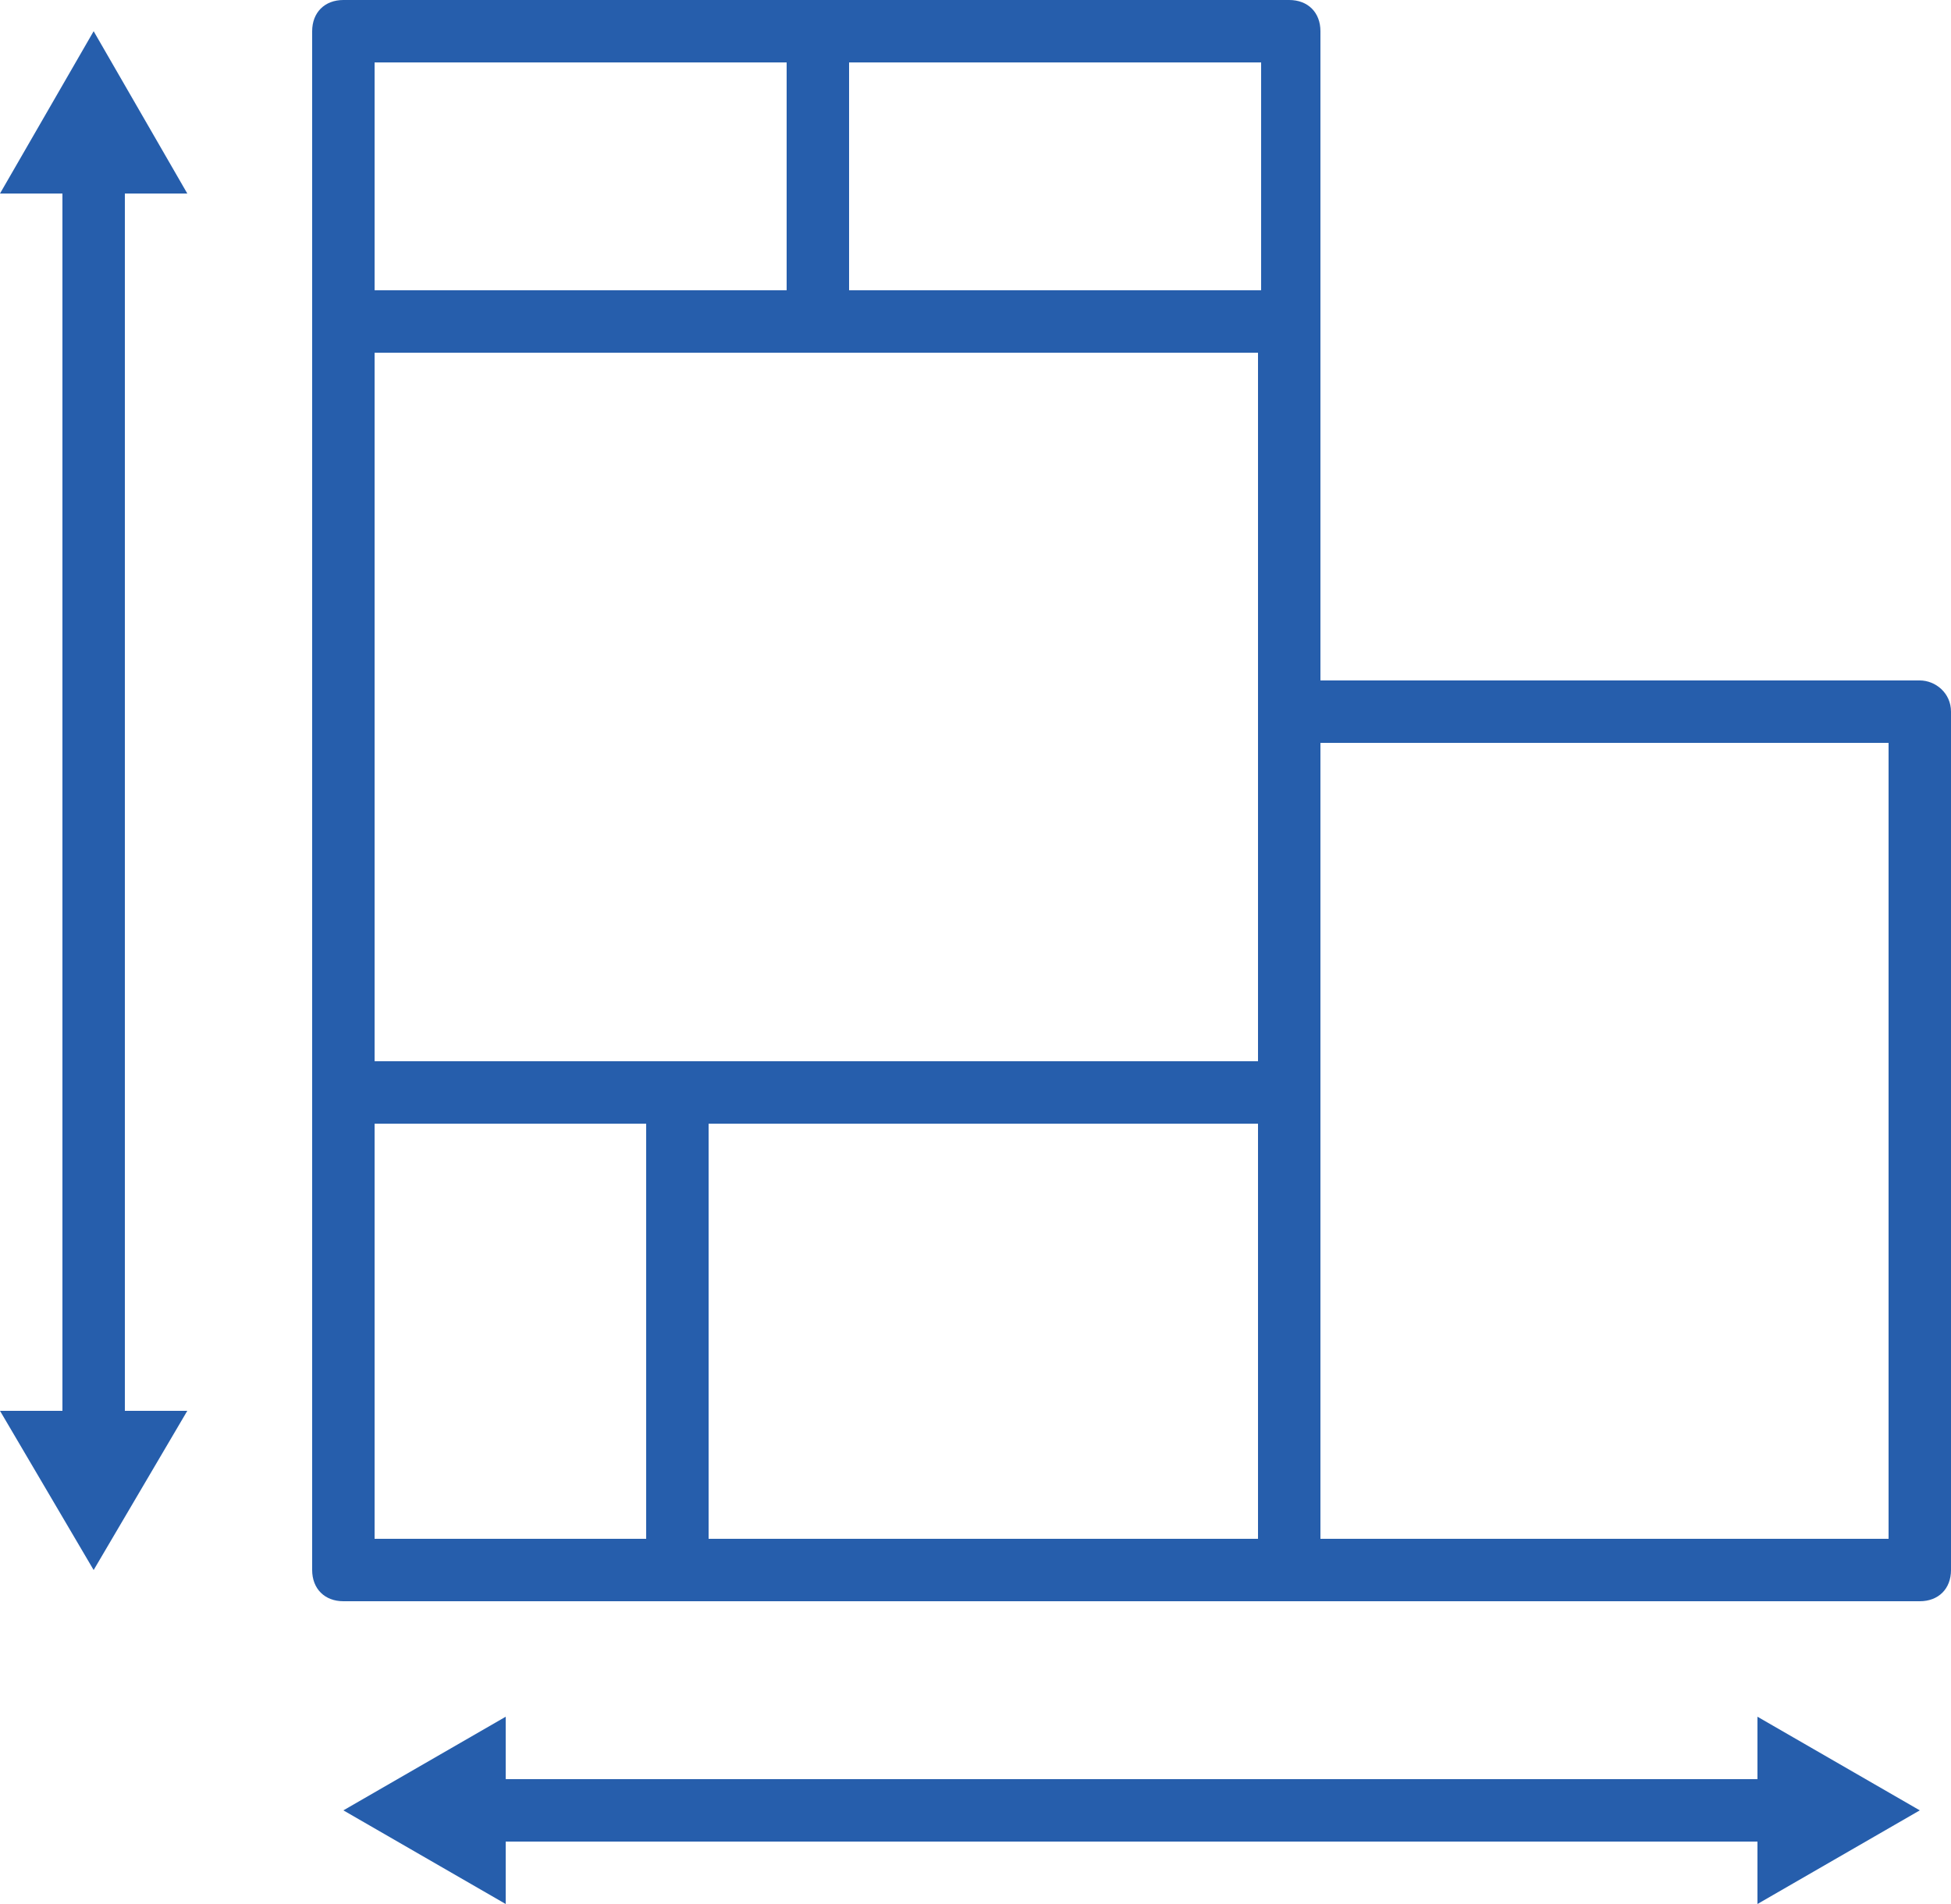
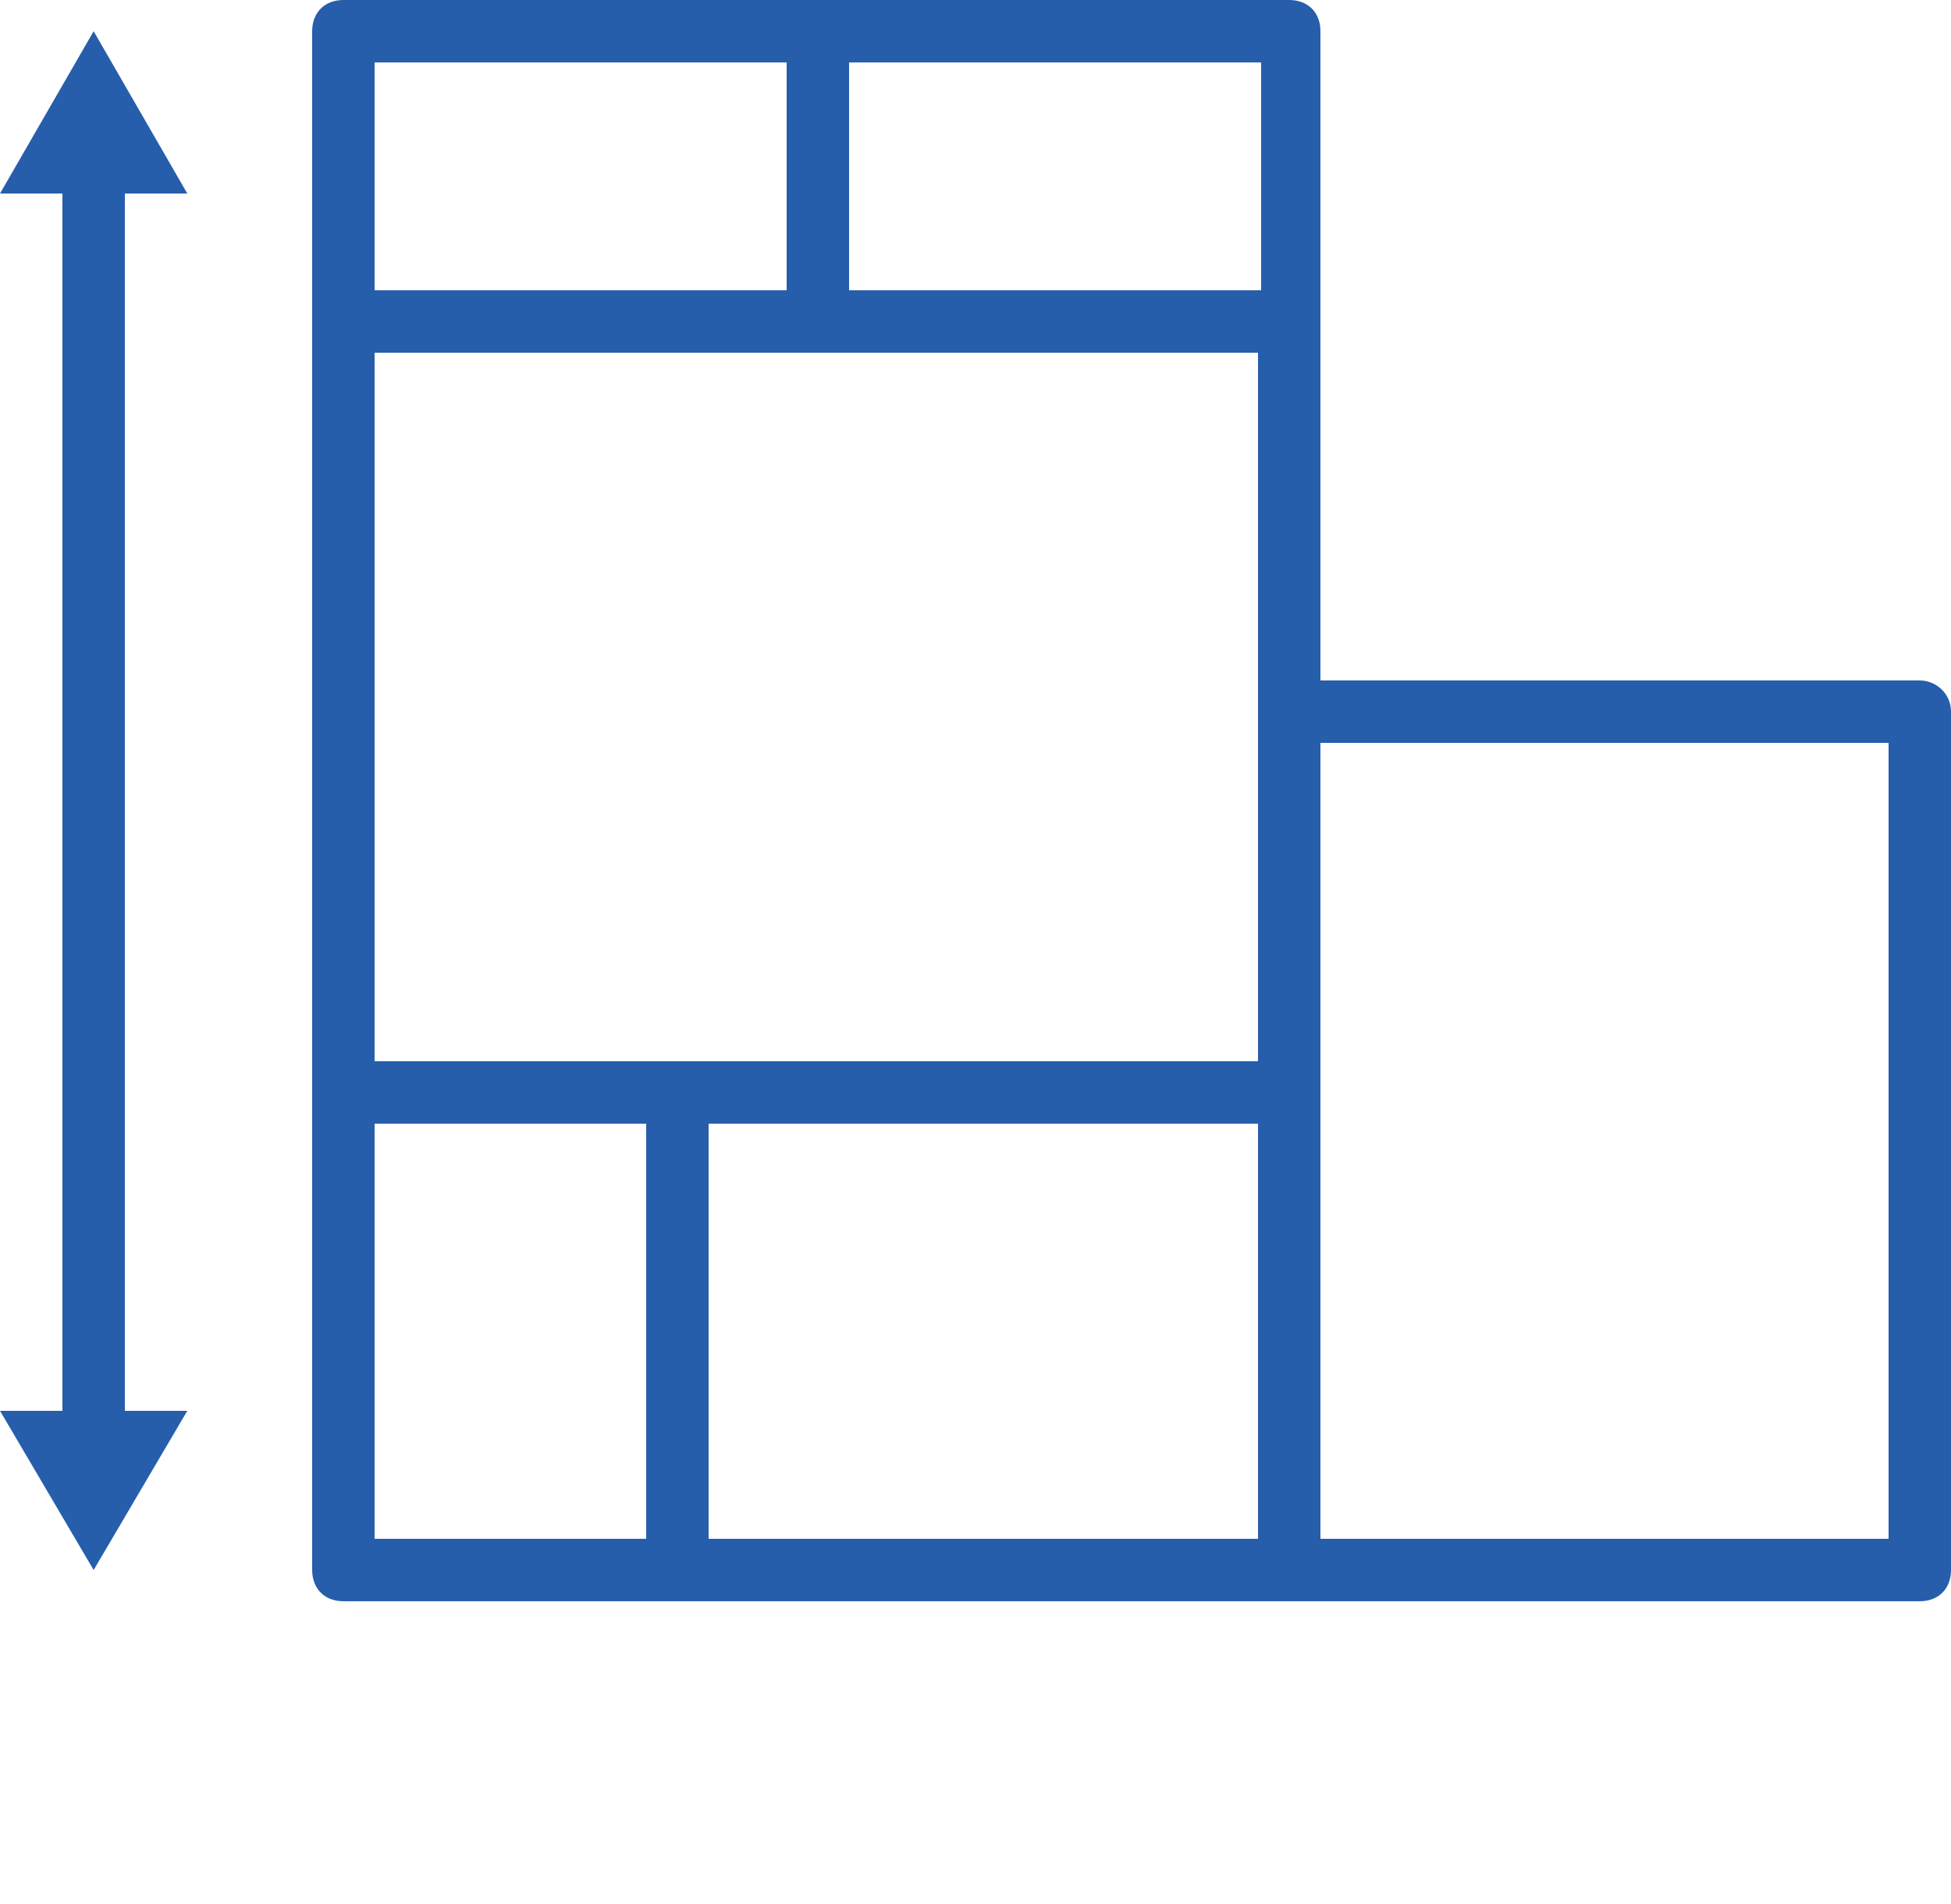
<svg xmlns="http://www.w3.org/2000/svg" version="1.1" id="Layer_2" x="0px" y="0px" viewBox="0 0 62.5 61" style="enable-background:new 0 0 62.5 61;" xml:space="preserve">
  <style type="text/css">
	.st0{fill:#2B2A35;}
	.st1{fill:none;stroke:#265EAC;stroke-width:2;stroke-miterlimit:10;}
	.st2{fill:none;stroke:#265EAC;stroke-width:2;stroke-linecap:round;stroke-miterlimit:10;}
	.st3{fill:none;stroke:#2F2D3A;stroke-width:2;stroke-linecap:round;stroke-miterlimit:10;}
	.st4{opacity:0.1;}
	.st5{fill:#474456;}
	.st6{fill:#5A576D;}
	.st7{opacity:0.4;}
	.st8{fill:#265EAC;}
	.st9{fill:#525355;}
	.st10{fill:none;stroke:#265EAC;stroke-width:2;stroke-linecap:round;stroke-linejoin:round;stroke-miterlimit:10;}
</style>
  <g>
    <path class="st8" d="M61.5,21.8H42.3V1c0-0.6-0.4-1-1-1H11c-0.6,0-1,0.4-1,1v49.3c0,0.6,0.4,1,1,1h30.3h20.2c0.6,0,1-0.4,1-1V22.8   C62.5,22.2,62,21.8,61.5,21.8z M40.3,11.3v11.5V34H12V11.3H40.3z M40.3,36v13.3H22.7V36H40.3z M40.3,9.3H27.2V2h13.2V9.3z M25.2,2   v7.3H12V2H25.2z M12,36h8.7v13.3H12V36z M60.5,49.3H42.3V23.8h18.2V49.3z" />
    <polygon class="st8" points="6,6.2 3,1 0,6.2 2,6.2 2,45.2 0,45.2 3,50.3 6,45.2 4,45.2 4,6.2  " />
-     <polygon class="st8" points="56.3,57 16.2,57 16.2,55 11,58 16.2,61 16.2,59 56.3,59 56.3,61 61.5,58 56.3,55  " />
  </g>
</svg>